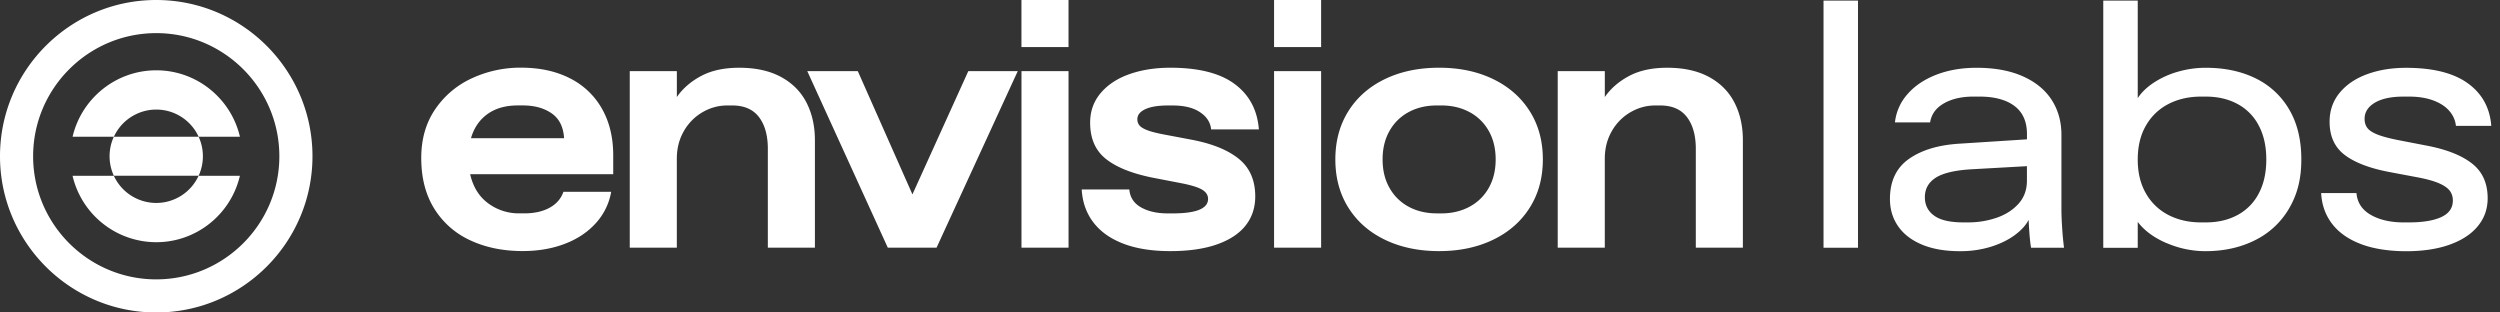
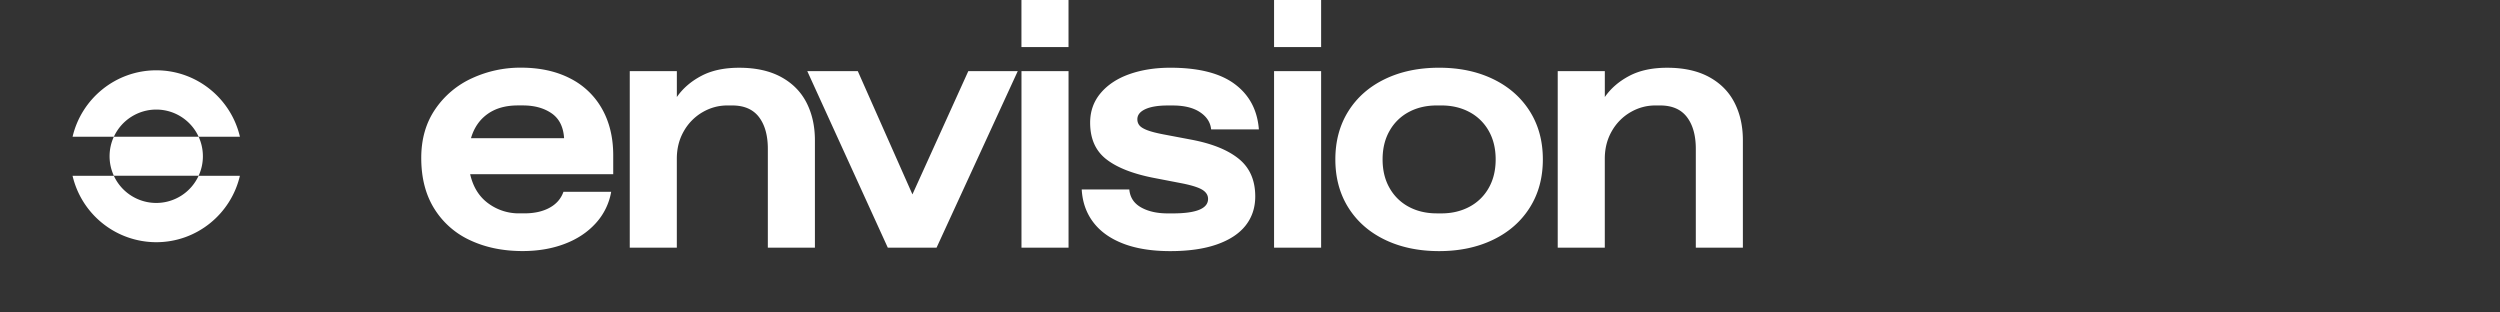
<svg xmlns="http://www.w3.org/2000/svg" width="192" height="24" fill="none">
  <rect width="100%" height="100%" fill="#333333" stroke="none" />
  <g fill="#fff" clip-path="url(#a)">
-     <path d="M140.047.045h2.647v18.982h-2.647V.045Zm7.556 18.738c-.808-.34-1.42-.813-1.834-1.417-.415-.605-.621-1.3-.621-2.085 0-1.368.487-2.395 1.462-3.079.974-.684 2.279-1.075 3.912-1.17l5.149-.331v-.398c0-.96-.319-1.685-.961-2.165-.639-.48-1.541-.721-2.705-.721h-.436c-.909 0-1.668.173-2.277.522-.609.349-.963.836-1.059 1.462h-2.701a3.877 3.877 0 0 1 .953-2.158c.546-.635 1.282-1.134 2.205-1.497.923-.36 1.956-.54 3.104-.54 1.387 0 2.567.215 3.547.648.979.433 1.721 1.038 2.223 1.813.503.776.754 1.673.754 2.687v5.693c0 .405.019.885.054 1.436.035.55.084 1.066.145 1.541h-2.53c-.054-.29-.096-.681-.131-1.171s-.054-.815-.054-.972c-.211.414-.569.808-1.073 1.178-.504.37-1.117.67-1.839.895a7.953 7.953 0 0 1-2.371.337c-1.138 0-2.11-.169-2.918-.508h.002Zm3.565-1.703c.75 0 1.469-.117 2.158-.352.689-.234 1.251-.592 1.689-1.073.436-.48.653-1.075.653-1.78v-1.113l-4.289.24c-1.27.079-2.178.297-2.727.655-.548.359-.822.853-.822 1.49 0 .6.239 1.073.717 1.417.476.345 1.22.516 2.237.516h.384Zm15.24 1.598c-.965-.41-1.71-.956-2.23-1.635v1.986h-2.647V.045h2.647v7.492c.291-.443.703-.84 1.237-1.193a6.753 6.753 0 0 1 1.839-.834 7.64 7.64 0 0 1 2.165-.304c1.438 0 2.705.27 3.806.808a6.012 6.012 0 0 1 2.582 2.39c.623 1.054.935 2.335.935 3.844 0 1.508-.312 2.689-.935 3.752a6.177 6.177 0 0 1-2.607 2.441c-1.118.565-2.395.849-3.833.849a7.524 7.524 0 0 1-2.959-.617v.005Zm3.011-1.598c.909 0 1.714-.187 2.415-.562a3.921 3.921 0 0 0 1.635-1.654c.389-.728.583-1.6.583-2.614 0-1.014-.194-1.886-.583-2.614a3.908 3.908 0 0 0-1.635-1.654c-.701-.375-1.506-.563-2.415-.563h-.385c-.925 0-1.754.188-2.487.563a4.175 4.175 0 0 0-1.734 1.654c-.424.728-.635 1.6-.635 2.614 0 1.014.211 1.886.635 2.614a4.18 4.18 0 0 0 1.734 1.654c.733.375 1.562.562 2.487.562h.385Zm11.909 1.667c-.958-.36-1.694-.876-2.211-1.542-.516-.665-.802-1.457-.853-2.375h2.713c.063.733.431 1.29 1.105 1.675.675.384 1.516.576 2.523.576h.385c1.075 0 1.911-.136 2.501-.41.593-.274.888-.698.888-1.27 0-.29-.079-.543-.239-.754-.159-.21-.433-.4-.82-.569-.388-.169-.923-.319-1.602-.45l-2.251-.424c-1.509-.29-2.645-.73-3.409-1.316-.763-.586-1.145-1.432-1.145-2.535 0-.864.26-1.61.782-2.237.52-.628 1.228-1.101 2.118-1.424.89-.324 1.883-.483 2.977-.483 2.057 0 3.634.394 4.733 1.185 1.098.79 1.7 1.881 1.808 3.275h-2.715a2.05 2.05 0 0 0-.504-1.145c-.29-.34-.7-.61-1.23-.808-.529-.2-1.162-.298-1.892-.298h-.385c-.953 0-1.693.157-2.218.47-.525.315-.787.727-.787 1.238 0 .28.072.518.218.707.145.19.41.359.794.509.384.15.937.295 1.661.435l2.117.41c1.518.29 2.673.75 3.47 1.378.794.625 1.192 1.513 1.192 2.66 0 .814-.25 1.526-.754 2.14-.501.614-1.225 1.087-2.165 1.424-.939.335-2.054.504-3.343.504-1.288 0-2.504-.18-3.46-.544l-.002-.002ZM11.999 0C5.383 0 0 5.383 0 11.999c0 6.615 5.383 11.999 11.999 11.999 6.615 0 11.999-5.384 11.999-12 0-6.615-5.381-11.998-12-11.998Zm0 21.456c-5.215 0-9.455-4.242-9.455-9.455 0-5.212 4.243-9.457 9.455-9.457S21.454 6.787 21.454 12s-4.243 9.455-9.455 9.455v.002Z" />
    <path d="M15.582 12c0 .533-.117 1.044-.328 1.498h-6.51A3.561 3.561 0 0 1 8.416 12c0-.534.117-1.045.328-1.499h6.51c.21.454.328.965.328 1.5ZM12 8.415c1.446 0 2.69.855 3.254 2.085h3.172c-.68-2.919-3.303-5.1-6.423-5.1s-5.747 2.181-6.428 5.1h3.171a3.584 3.584 0 0 1 3.257-2.085H12Zm0 7.171a3.584 3.584 0 0 1-3.256-2.085H5.572a6.609 6.609 0 0 0 6.428 5.1c3.125 0 5.744-2.181 6.424-5.1h-3.172a3.578 3.578 0 0 1-3.254 2.085H12Zm35.096-2.206H36.109c.22.97.68 1.715 1.378 2.23a3.932 3.932 0 0 0 2.396.776h.384c.769 0 1.415-.143 1.94-.431.525-.286.88-.696 1.066-1.225h3.666a4.792 4.792 0 0 1-1.192 2.422c-.628.689-1.422 1.216-2.39 1.581-.965.366-2.04.548-3.223.548-1.492 0-2.823-.271-3.997-.815a6.354 6.354 0 0 1-2.773-2.422c-.675-1.073-1.012-2.376-1.012-3.912 0-1.457.36-2.708 1.084-3.76a6.836 6.836 0 0 1 2.84-2.376 8.86 8.86 0 0 1 3.727-.8c1.457 0 2.717.276 3.785.826a5.787 5.787 0 0 1 2.455 2.35c.57 1.014.853 2.202.853 3.56v1.448Zm-3.774-2.766c-.054-.865-.37-1.5-.953-1.907-.584-.405-1.32-.61-2.212-.61h-.384c-.944 0-1.722.221-2.336.664-.613.44-1.035 1.059-1.265 1.853h7.15Zm5.045-5.149h3.615v1.987c.46-.663 1.082-1.202 1.874-1.621.79-.42 1.762-.628 2.92-.628 1.269 0 2.34.237 3.208.708.87.473 1.52 1.126 1.952 1.965.43.839.649 1.804.649 2.898v8.246H58.97v-7.586c0-1.033-.227-1.846-.681-2.443-.455-.595-1.141-.892-2.06-.892h-.37c-.67 0-1.305.17-1.9.515a3.897 3.897 0 0 0-1.436 1.45c-.36.623-.543 1.33-.543 2.125v6.83h-3.615V5.467h.002Zm29.795 0-6.234 13.554h-3.746L62 5.465h3.88l4.195 9.464 4.29-9.464h3.799-.002Zm3.902 0h-3.615v13.554h3.615V5.465ZM82.062 0h-3.615v3.615h3.615V0Zm4.205 18.711c-.998-.384-1.764-.93-2.303-1.642-.539-.71-.834-1.551-.888-2.52h3.655c.054.608.353 1.067.9 1.377.545.309 1.23.463 2.051.463h.385c1.808 0 2.712-.37 2.712-1.112 0-.284-.143-.513-.43-.696-.289-.18-.807-.347-1.556-.497l-2.252-.435c-1.597-.319-2.799-.8-3.607-1.443-.808-.645-1.211-1.57-1.211-2.781 0-.883.272-1.645.815-2.284.544-.64 1.28-1.122 2.211-1.45.93-.326 1.975-.49 3.13-.49 2.172 0 3.819.417 4.943 1.251 1.124.834 1.745 1.996 1.86 3.488h-3.666c-.054-.539-.337-.979-.853-1.323-.515-.345-1.216-.516-2.099-.516h-.384c-.74 0-1.314.096-1.722.284-.405.19-.609.447-.609.775 0 .185.056.345.166.476.11.133.31.253.596.363.285.11.702.218 1.25.323l2.104.398c1.607.3 2.83.792 3.673 1.476.844.684 1.265 1.647 1.265 2.893 0 .855-.246 1.598-.735 2.223-.49.626-1.226 1.113-2.205 1.457-.979.345-2.176.516-3.586.516-1.41 0-2.617-.192-3.615-.576l.005.002ZM101.462 0h-3.614v3.615h3.614V0Zm0 5.465h-3.614v13.554h3.614V5.465Zm4.911 12.953c-1.204-.578-2.141-1.398-2.813-2.462-.67-1.063-1.005-2.3-1.005-3.713 0-1.413.335-2.65 1.005-3.713.67-1.064 1.609-1.883 2.813-2.462 1.204-.579 2.589-.867 4.149-.867s2.933.288 4.137.867c1.204.579 2.143 1.398 2.82 2.462.675 1.064 1.012 2.3 1.012 3.713 0 1.413-.337 2.65-1.012 3.713-.674 1.064-1.614 1.884-2.82 2.462-1.204.579-2.584.867-4.137.867-1.553 0-2.945-.288-4.149-.867Zm4.336-2.03c.794 0 1.506-.17 2.139-.505a3.652 3.652 0 0 0 1.483-1.443c.358-.625.536-1.358.536-2.197s-.178-1.57-.536-2.197a3.668 3.668 0 0 0-1.483-1.443c-.63-.335-1.345-.504-2.139-.504h-.37c-.803 0-1.518.169-2.143.504a3.654 3.654 0 0 0-1.476 1.443c-.359.625-.537 1.358-.537 2.197s.178 1.572.537 2.197a3.66 3.66 0 0 0 1.476 1.443c.625.335 1.342.504 2.143.504h.37Zm8.927-10.923h3.614v1.987c.459-.663 1.082-1.202 1.874-1.621.79-.42 1.762-.628 2.919-.628 1.27 0 2.34.237 3.21.708.869.473 1.52 1.126 1.951 1.965.433.839.649 1.804.649 2.898v8.246h-3.615v-7.586c0-1.033-.227-1.846-.682-2.443-.454-.595-1.14-.892-2.059-.892h-.37c-.67 0-1.305.17-1.9.515a3.898 3.898 0 0 0-1.436 1.45c-.36.623-.543 1.33-.543 2.125v6.83h-3.615V5.467h.003Z" />
  </g>
  <defs>
    <clipPath id="a">
      <path fill="#fff" d="M0 0h192v24H0z" />
    </clipPath>
  </defs>
</svg>